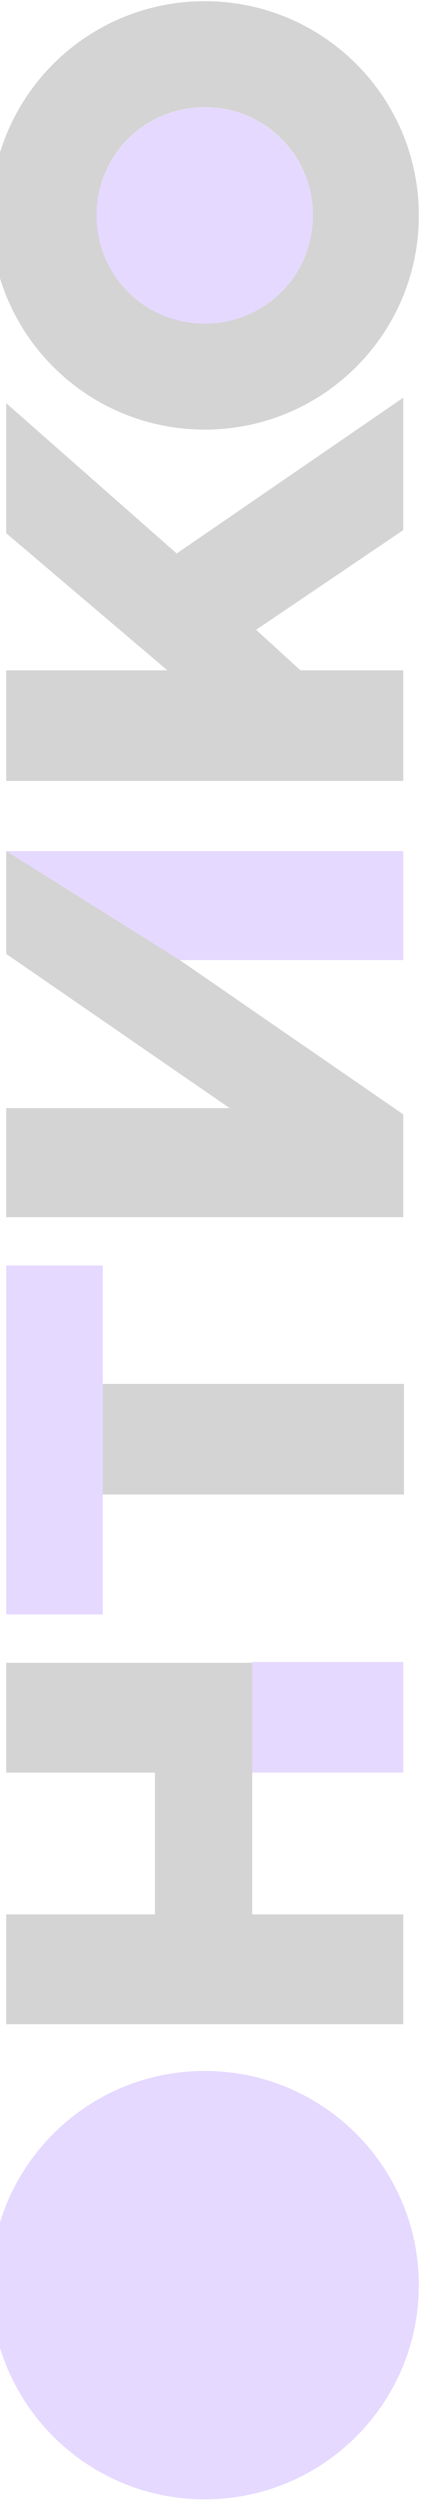
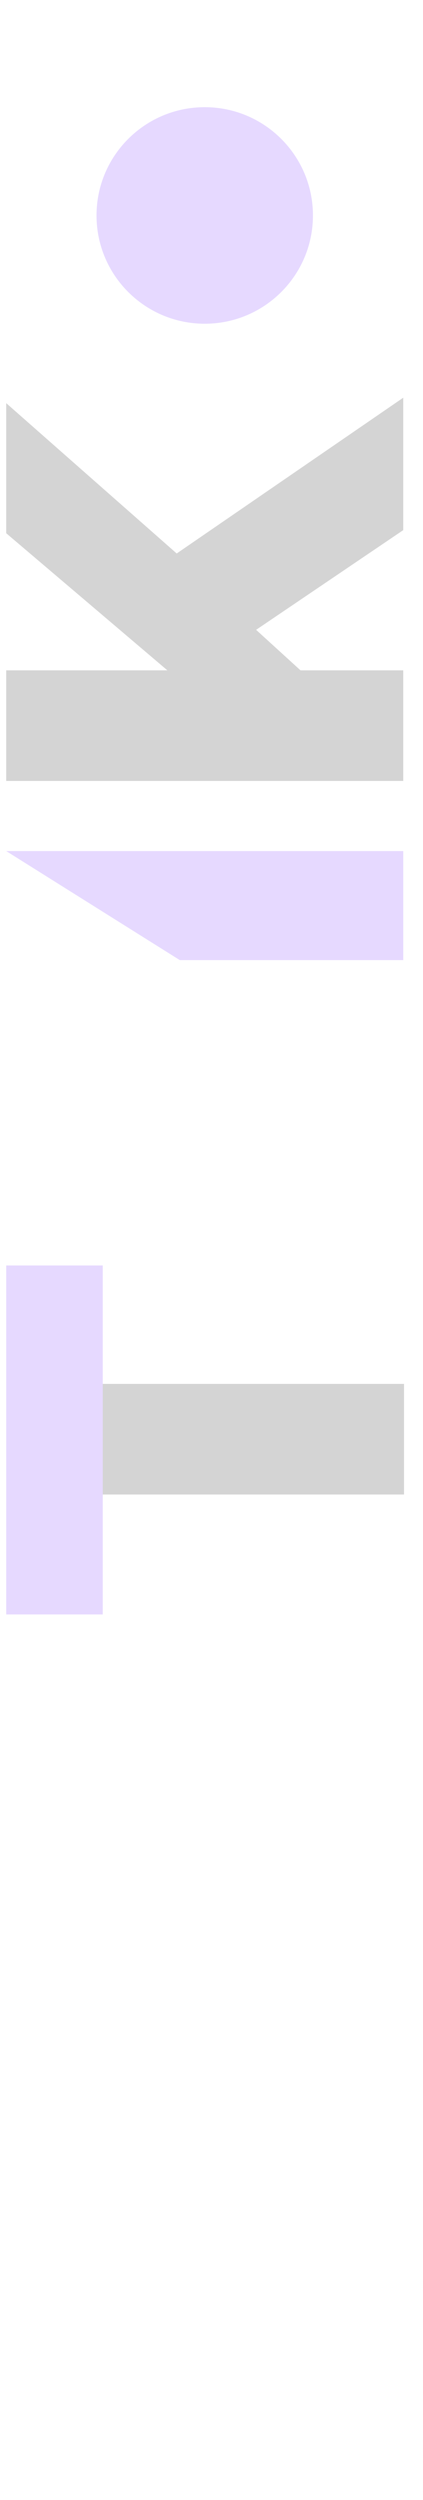
<svg xmlns="http://www.w3.org/2000/svg" width="86" height="508" viewBox="0 0 86 508" fill="none">
-   <path d="M85.155 464.329C85.155 440.289 65.667 420.801 41.627 420.801C17.588 420.801 -1.9 440.289 -1.9 464.329C-1.9 488.368 17.588 507.856 41.627 507.856C65.667 507.856 85.155 488.368 85.155 464.329Z" fill="#5900FF" fill-opacity="0.15" />
-   <path d="M1.263 337.869L1.263 360.186L31.494 360.186L31.494 388.993L1.263 388.993L1.263 411.311L81.986 411.311L81.986 388.993L51.28 388.993L51.28 337.869L1.263 337.869Z" fill="black" fill-opacity="0.17" />
  <path d="M20.89 281.199L20.89 303.675L82.144 303.675L82.144 281.199L20.89 281.199Z" fill="black" fill-opacity="0.17" />
-   <path d="M1.263 172.933L1.263 193.826L46.69 225.166L1.263 225.166L1.263 247.325L81.986 247.325L81.986 226.432L36.559 195.092L1.263 172.933Z" fill="black" fill-opacity="0.17" />
  <path d="M1.263 81.917L1.263 108.35L34.027 136.207L1.263 136.207L1.263 158.683L81.986 158.683L81.986 136.207L61.093 136.207L52.071 127.977L81.986 107.717L81.986 80.809L35.926 112.465L1.263 81.917Z" fill="black" fill-opacity="0.17" />
-   <path d="M-1.9 43.769C-1.9 67.828 17.569 87.297 41.627 87.297C65.686 87.297 85.155 67.828 85.155 43.769C85.155 19.71 65.686 0.242 41.627 0.242C17.569 0.242 -1.9 19.71 -1.9 43.769ZM63.629 43.769C63.629 55.957 53.815 65.77 41.627 65.77C29.44 65.77 19.626 55.957 19.626 43.769C19.626 31.582 29.44 21.768 41.627 21.768C53.815 21.768 63.629 31.582 63.629 43.769Z" fill="black" fill-opacity="0.17" />
  <path d="M63.625 43.78C63.625 31.629 53.775 21.779 41.624 21.779C29.473 21.779 19.623 31.629 19.623 43.78C19.623 55.931 29.473 65.781 41.624 65.781C53.775 65.781 63.625 55.931 63.625 43.78Z" fill="#5900FF" fill-opacity="0.15" />
  <path d="M1.263 257.136L1.263 328.047L20.89 328.047L20.89 257.136L1.263 257.136Z" fill="#5900FF" fill-opacity="0.15" />
-   <path d="M51.282 337.703L51.282 360.179L81.989 360.179L81.989 337.703L51.282 337.703Z" fill="#5900FF" fill-opacity="0.15" />
  <path d="M81.986 172.933L1.263 172.933L36.559 195.092L81.986 195.092L81.986 172.933Z" fill="#5900FF" fill-opacity="0.15" />
</svg>